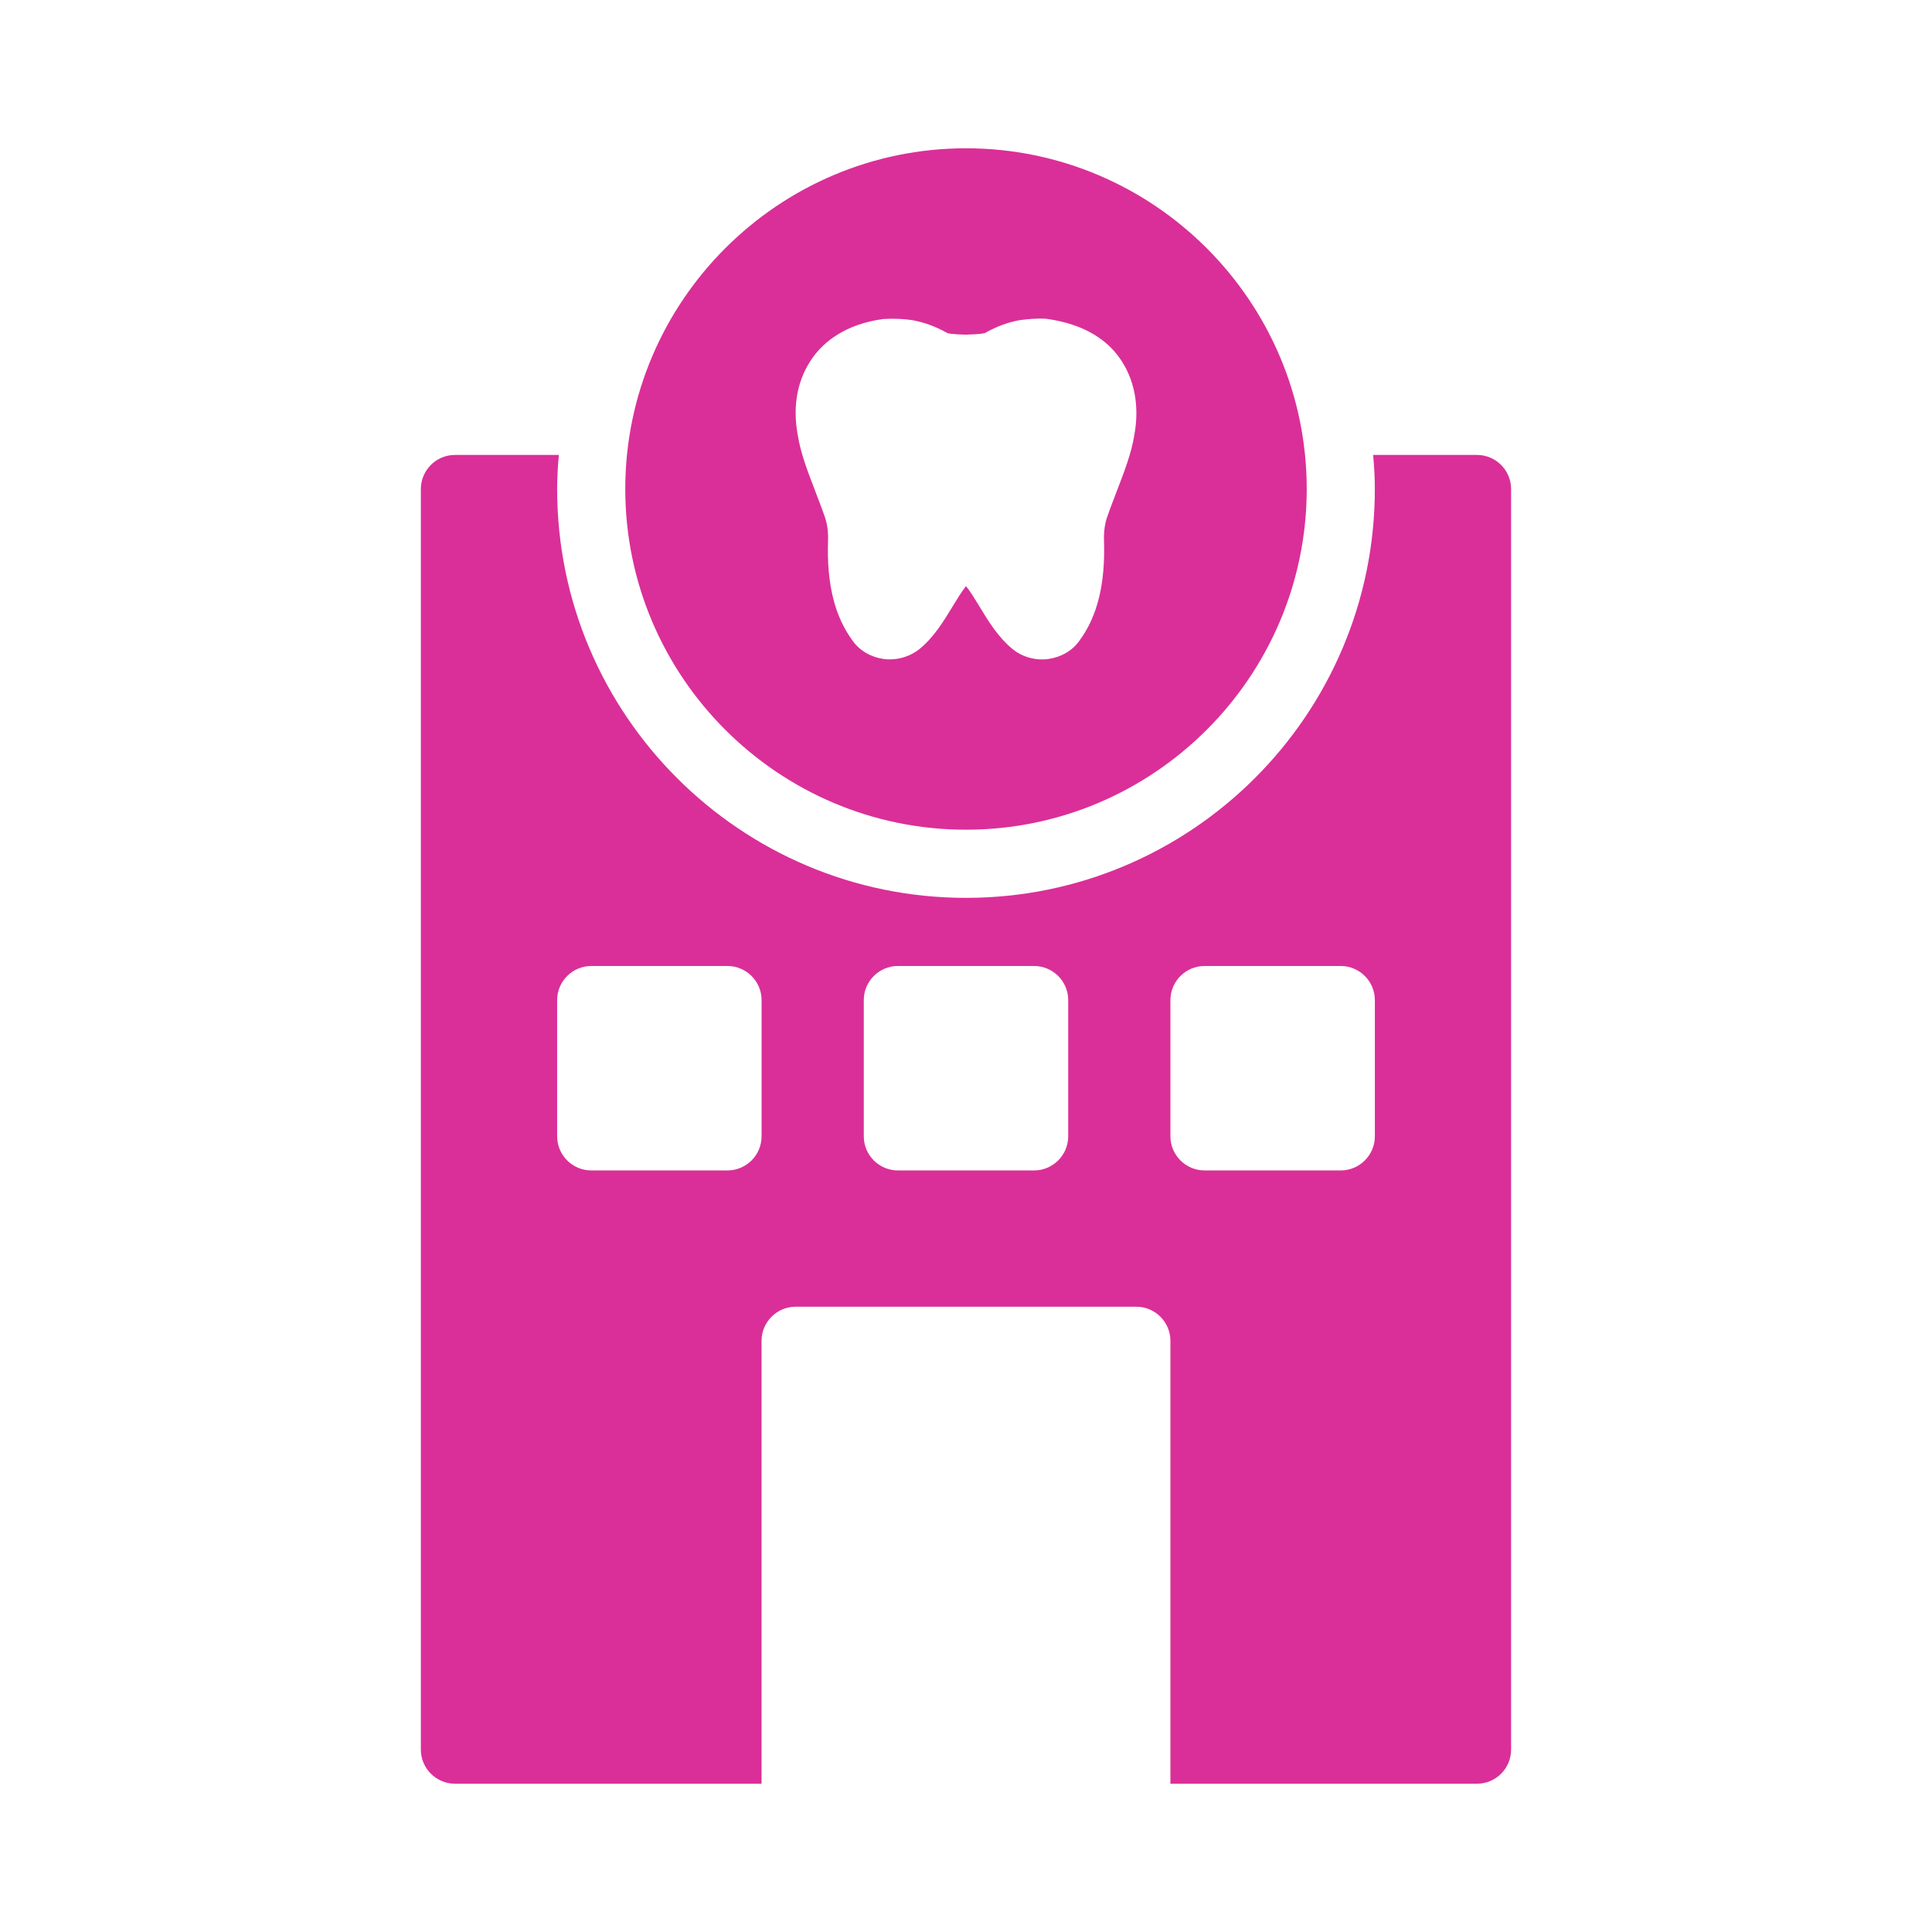
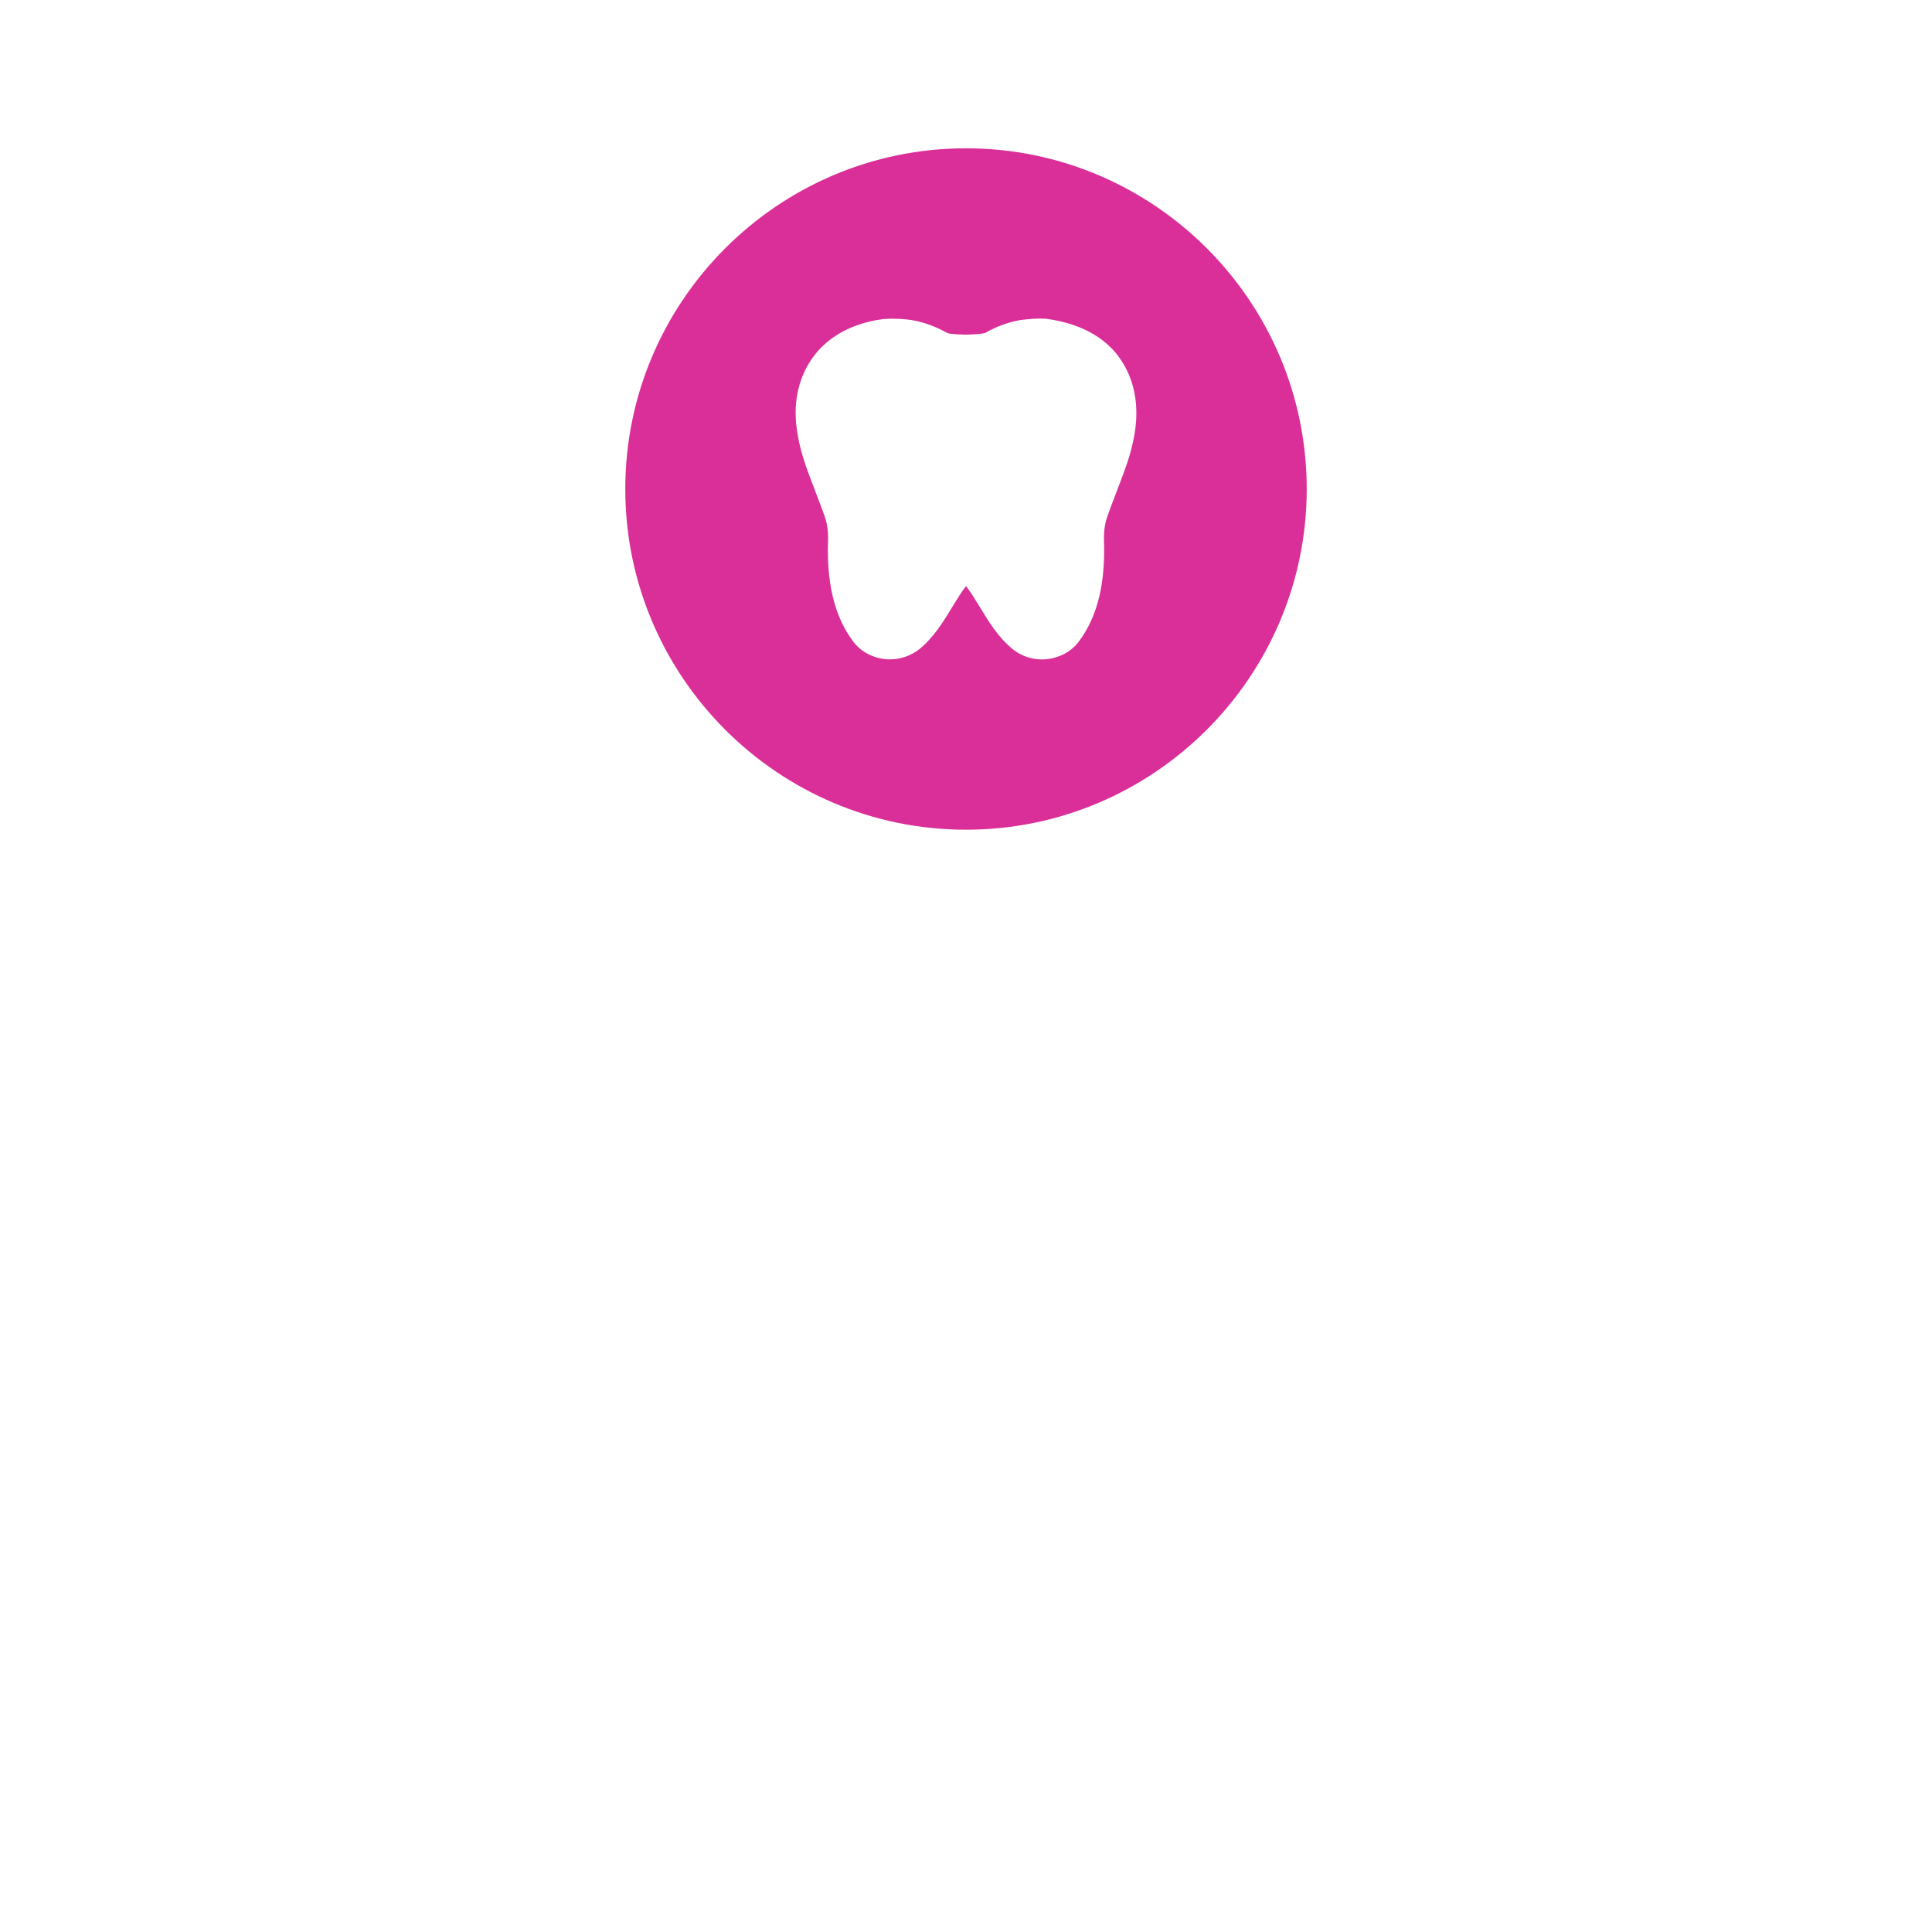
<svg xmlns="http://www.w3.org/2000/svg" id="Laag_1" x="0px" y="0px" viewBox="0 0 900 900" style="enable-background:new 0 0 900 900;" xml:space="preserve">
  <style type="text/css">	.st0{fill:#DA2F98;}</style>
  <g>
    <g>
-       <path class="st0" d="M688.07,211.93h-48.41c0.48,5.24,0.79,10.48,0.79,15.87c0,105.07-85.39,190.46-190.46,190.46   S259.54,332.87,259.54,227.8c0-5.4,0.32-10.63,0.79-15.87h-48.41c-8.73,0-15.87,7.14-15.87,15.87v587.25   c0,8.73,7.14,15.87,15.87,15.87h142.84V624.59c0-8.73,7.14-15.87,15.87-15.87h158.72c8.73,0,15.87,7.14,15.87,15.87v206.33h142.84   c8.73,0,15.87-7.14,15.87-15.87V227.8C703.94,219.07,696.8,211.93,688.07,211.93z M354.77,529.36c0,8.73-7.14,15.87-15.87,15.87   h-63.49c-8.73,0-15.87-7.14-15.87-15.87v-63.49c0-8.73,7.14-15.87,15.87-15.87h63.49c8.73,0,15.87,7.14,15.87,15.87V529.36z    M497.61,529.36c0,8.73-7.14,15.87-15.87,15.87h-63.49c-8.73,0-15.87-7.14-15.87-15.87v-63.49c0-8.73,7.14-15.87,15.87-15.87   h63.49c8.73,0,15.87,7.14,15.87,15.87V529.36z M640.46,529.36c0,8.73-7.14,15.87-15.87,15.87H561.1   c-8.73,0-15.87-7.14-15.87-15.87v-63.49c0-8.73,7.14-15.87,15.87-15.87h63.49c8.73,0,15.87,7.14,15.87,15.87L640.46,529.36   L640.46,529.36z" />
      <path class="st0" d="M450,386.51c87.45,0,158.72-71.26,158.72-158.72S537.45,69.08,450,69.08S291.28,140.35,291.28,227.8   S362.55,386.51,450,386.51z M378.74,166.38c4.92-6.82,14.76-15.4,32.85-17.78c5.56-0.32,9.36,0,13.01,0.48   c5.56,0.95,10.95,2.86,16.67,6.03c0.16,0.16,2.06,0.63,8.57,0.79c6.51-0.16,8.73-0.63,9.05-0.79c5.56-3.17,10.95-5.08,16.51-6.03   c3.65-0.48,7.46-0.79,11.59-0.63c19.52,2.54,29.36,11.11,34.28,17.93c7.14,9.84,9.68,22.38,7.14,36.35   c-1.43,8.73-4.76,17.14-8.09,25.87c-1.43,3.81-3.02,7.78-4.44,11.9c-1.27,3.49-1.75,7.46-1.59,11.59   c0.63,19.84-3.02,34.92-11.43,46.34c-3.33,4.76-8.73,7.78-14.6,8.57s-12.06-0.95-16.51-4.6c-6.82-5.56-11.43-13.17-15.55-20   c-2.06-3.33-4.13-6.82-6.19-9.36c-2.06,2.54-4.13,6.03-6.19,9.36c-4.13,6.82-8.73,14.44-15.55,20c-3.81,3.02-8.73,4.76-13.65,4.76   c-0.95,0-1.9,0-2.86-0.16c-5.87-0.79-11.27-3.81-14.6-8.57c-8.41-11.43-12.06-26.51-11.43-46.34c0.16-4.13-0.32-8.09-1.59-11.59   c-1.43-4.13-3.02-8.09-4.44-11.9c-3.33-8.73-6.67-17.14-8.09-26.03C369.06,188.75,371.59,176.22,378.74,166.38L378.74,166.38z" />
    </g>
  </g>
</svg>